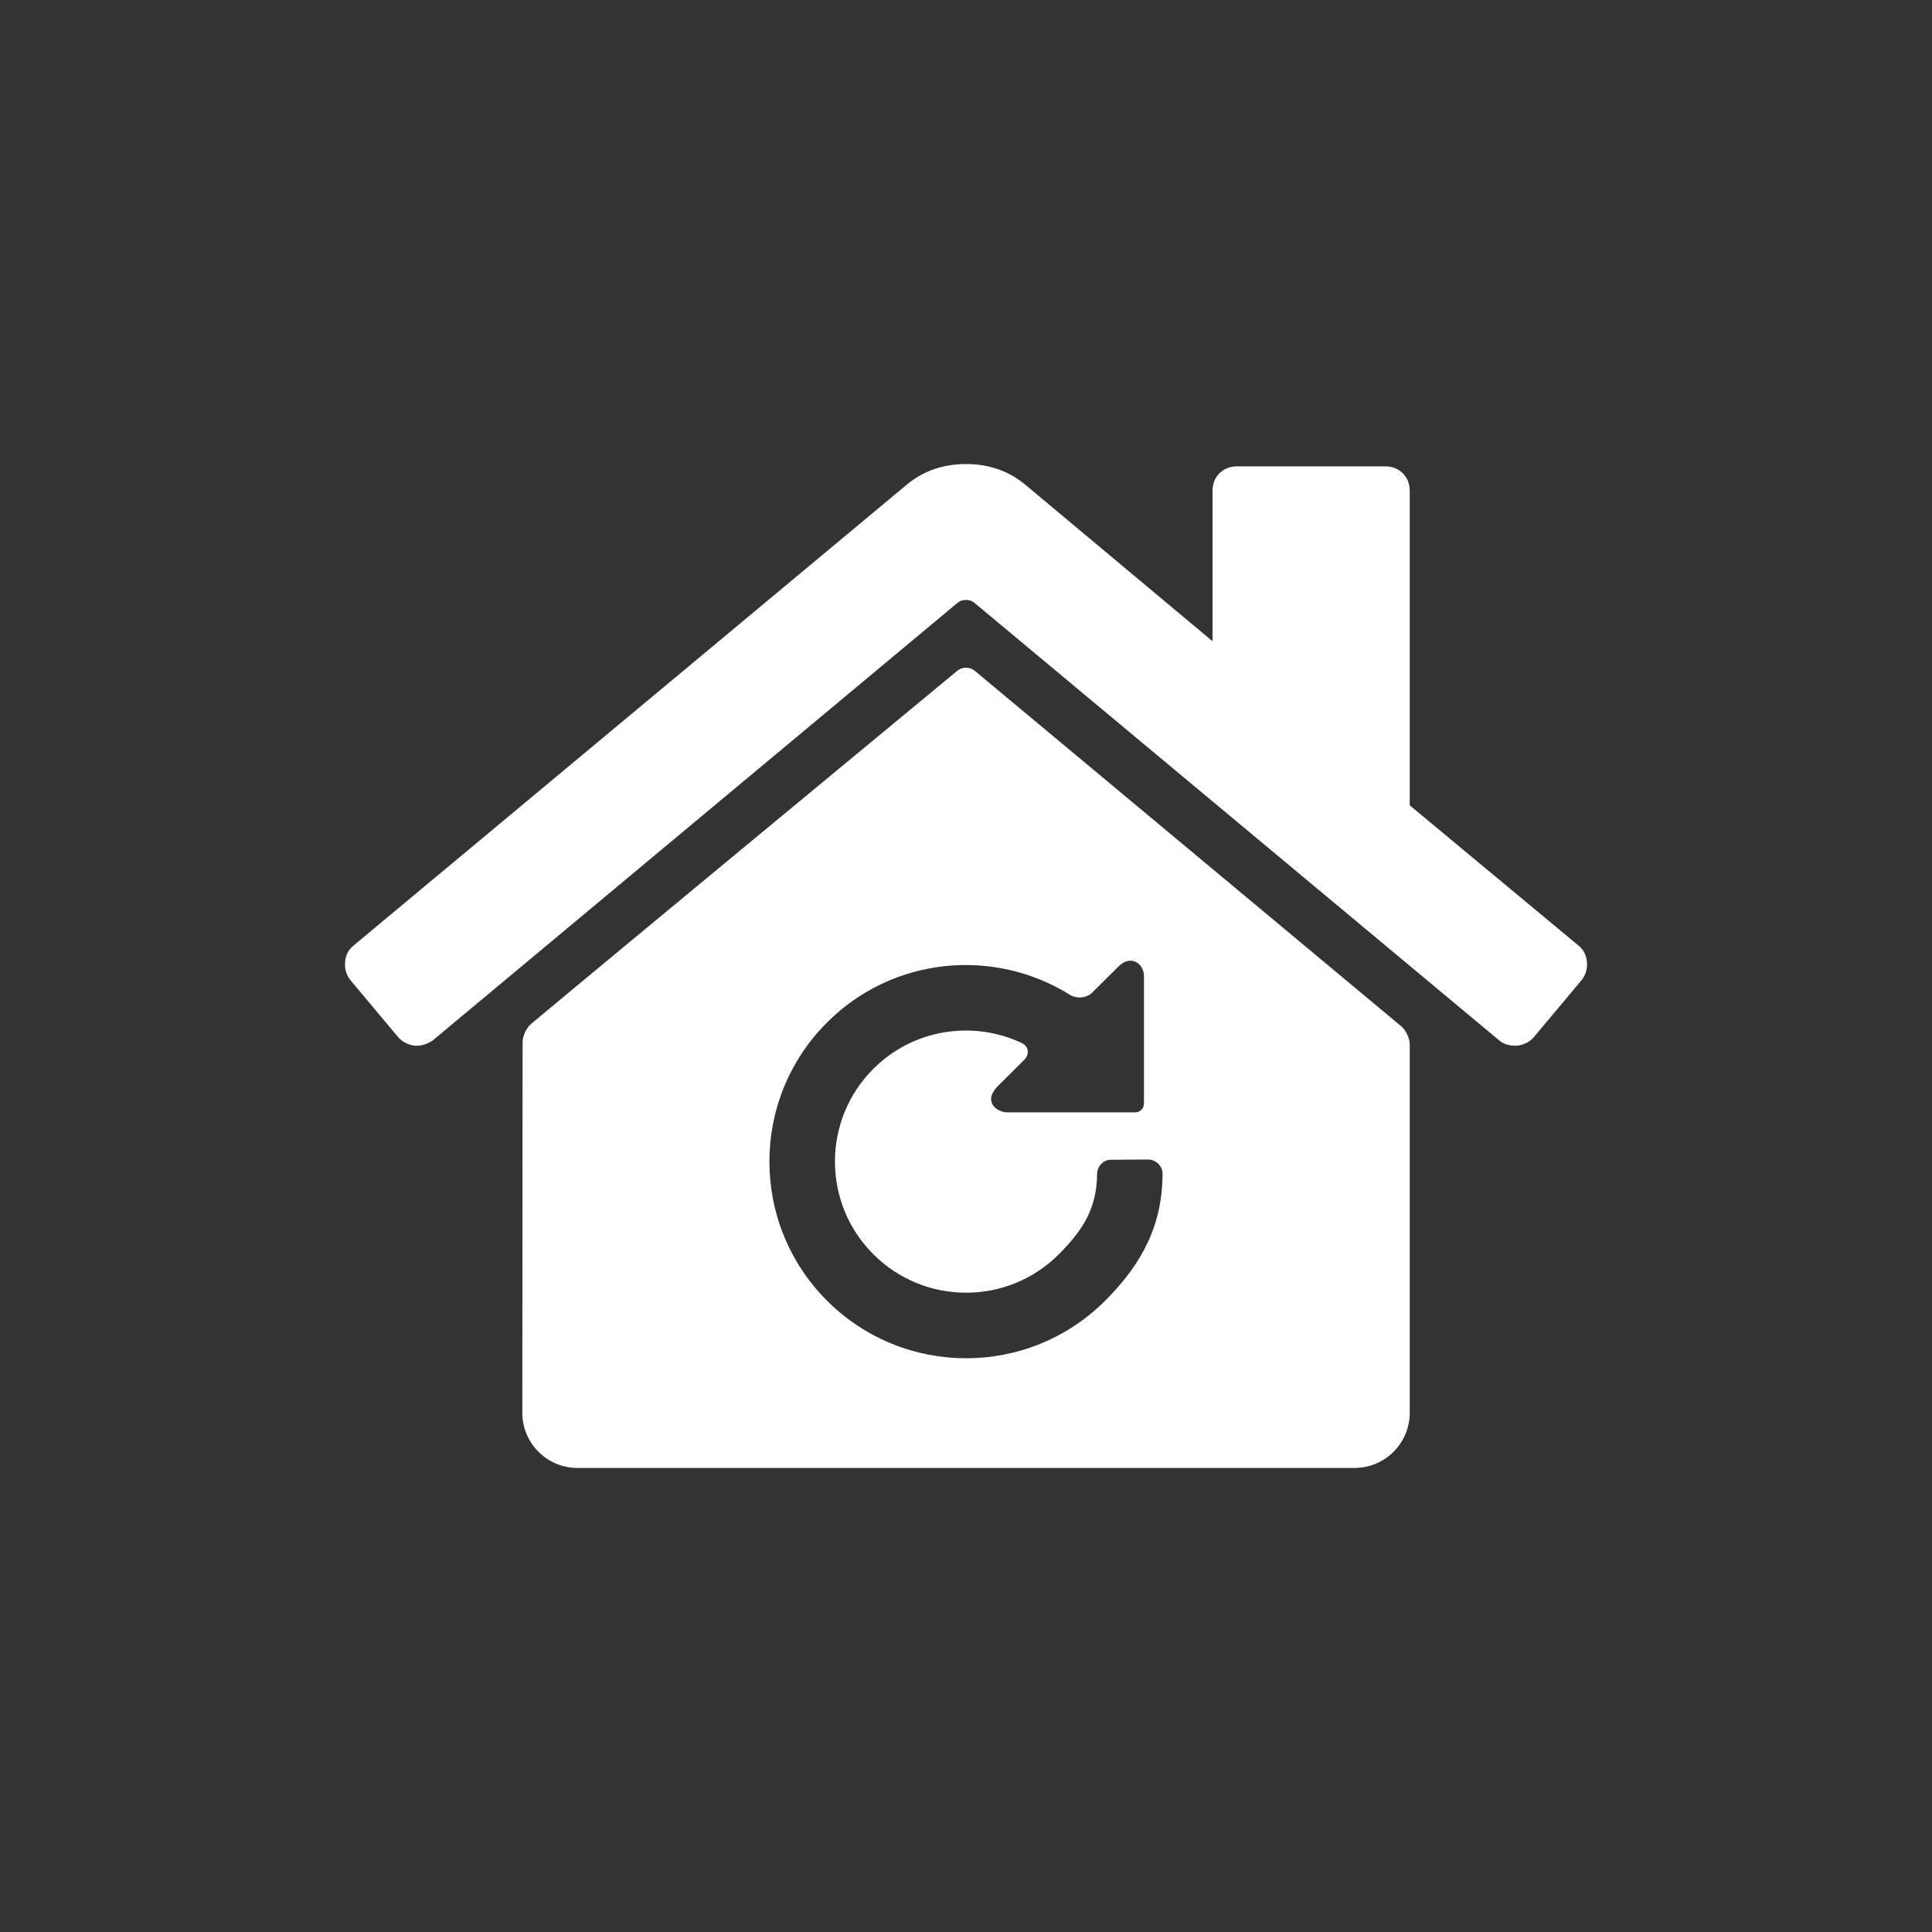
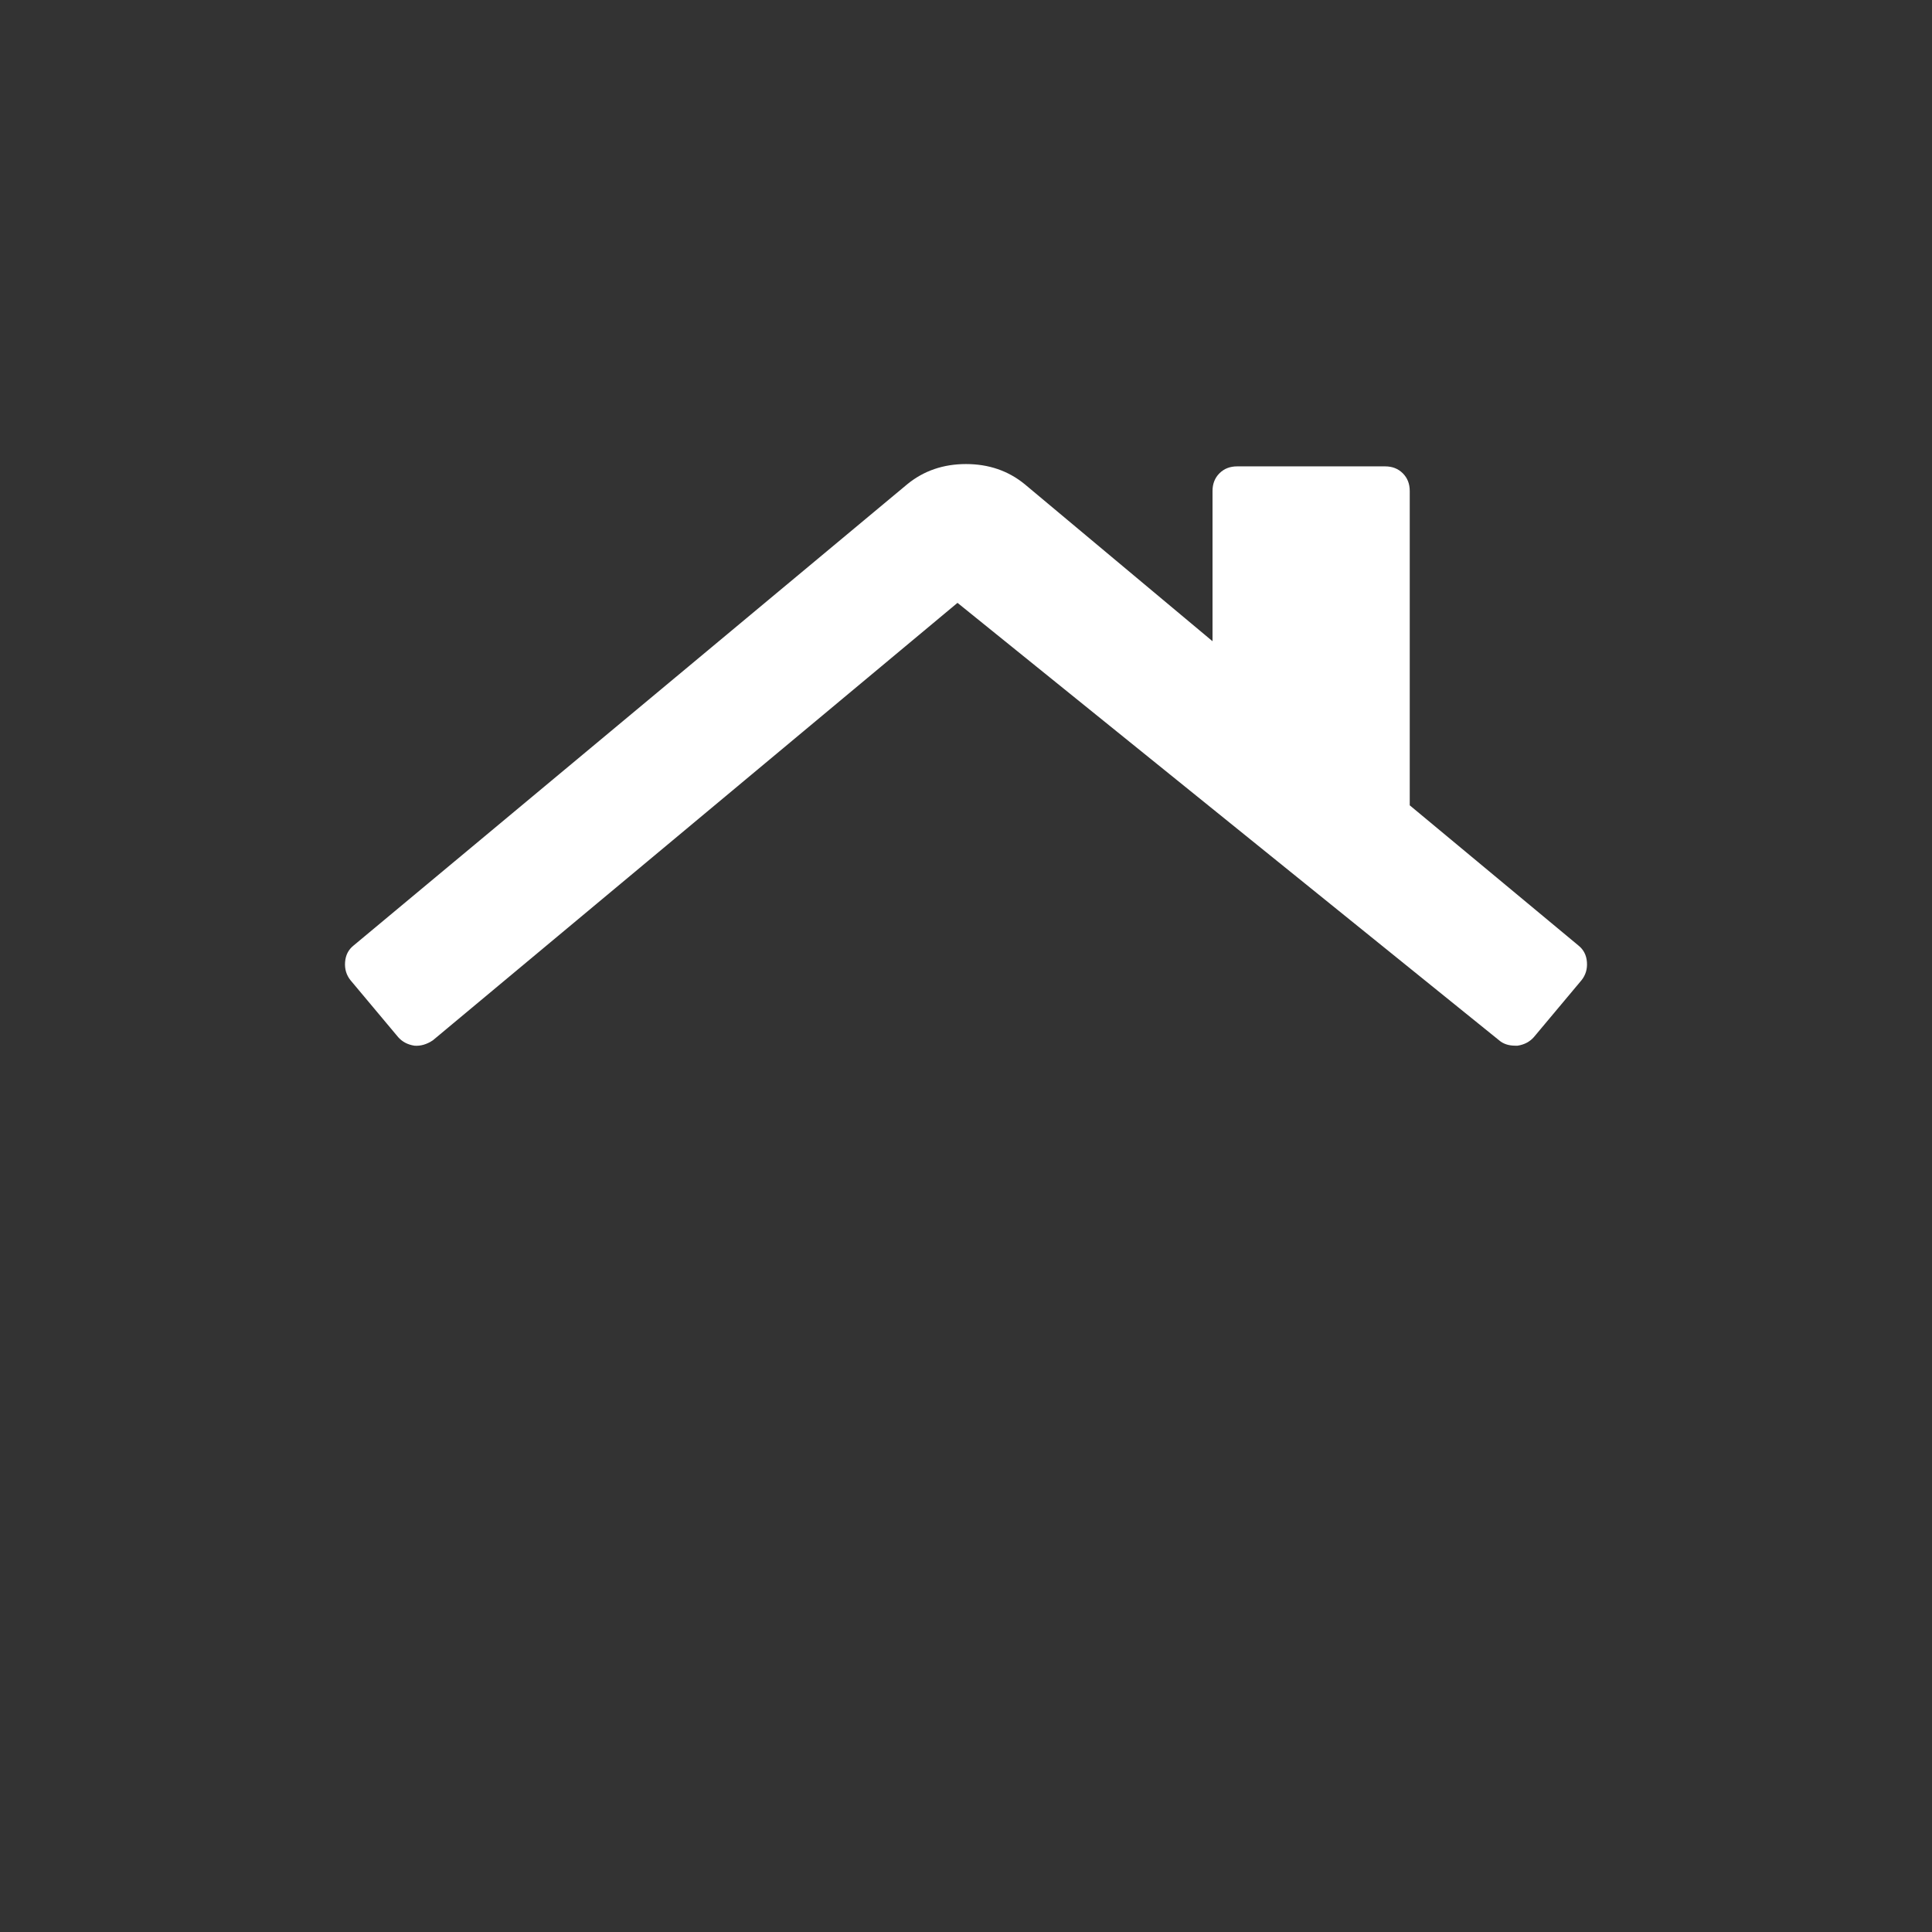
<svg xmlns="http://www.w3.org/2000/svg" version="1.1" x="0px" y="0px" viewBox="-20 -20 140 140" xml:space="preserve" data-icon="true" fill="#FFFFFF">
  <rect x="-20" y="-20" width="140" height="140" fill="#333333" stroke="none" />
  <g>
-     <path d="M94.381,48.517l-12.226-10.16V15.58c0-0.521-0.167-0.948-0.503-1.283c-0.335-0.336-0.763-0.502-1.284-0.502H69.65   c-0.521,0-0.949,0.166-1.284,0.502c-0.335,0.335-0.502,0.762-0.502,1.283v10.886L54.243,15.078   c-1.19-0.968-2.605-1.451-4.243-1.451c-1.637,0-3.051,0.483-4.242,1.451L5.62,48.517c-0.372,0.298-0.577,0.696-0.614,1.201   c-0.037,0.502,0.093,0.938,0.391,1.311l3.46,4.131c0.298,0.335,0.688,0.54,1.173,0.614c0.447,0.037,0.893-0.093,1.339-0.39   l38.015-31.699c0.34-0.284,0.89-0.284,1.229,0L88.63,55.384c0.299,0.259,0.689,0.39,1.173,0.39h0.168   c0.484-0.074,0.874-0.279,1.173-0.614l3.46-4.131c0.298-0.372,0.428-0.809,0.391-1.311C94.958,49.213,94.753,48.814,94.381,48.517z" />
-     <path d="M78.153,86.373c2.21,0,4.002-1.791,4.002-4.001V55.681c0-0.441-0.275-1.03-0.615-1.313L50.618,28.595   c-0.34-0.282-0.894-0.282-1.235,0c0,0-26.517,21.93-30.899,25.601c-0.338,0.284-0.613,0.876-0.615,1.317   c-0.007,1.989-0.016,18.969-0.02,26.859c-0.001,2.21,1.79,4.001,4,4.001H78.153z M39.93,54.092   c4.777-4.776,12.095-5.436,17.592-2.01c0.493,0.306,1.203,0.258,1.615-0.15c0.944-0.938,1.915-1.898,1.915-1.898   c0.937-0.936,1.888-0.131,1.845,0.736v9.196c-0.001,0.356-0.286,0.642-0.642,0.642h-9.272c-0.707-0.003-1.776-0.742-0.726-1.858   c0,0,0.941-0.937,1.953-1.939c0.413-0.406,0.348-0.989-0.178-1.235c-3.52-1.65-7.837-1.032-10.745,1.876   c-3.712,3.713-3.712,9.729,0,13.438c3.712,3.713,9.728,3.713,13.441,0c1.825-1.821,2.742-3.4,2.77-5.792   c0.006-0.579,0.426-1.052,1.006-1.057c0.886-0.007,1.772-0.013,2.658-0.019c0.579-0.005,1.087,0.461,1.083,1.041   c-0.018,3.617-1.396,6.429-4.158,9.189c-5.566,5.564-14.592,5.564-20.158,0C34.362,68.685,34.362,59.658,39.93,54.092z" />
+     <path d="M94.381,48.517l-12.226-10.16V15.58c0-0.521-0.167-0.948-0.503-1.283c-0.335-0.336-0.763-0.502-1.284-0.502H69.65   c-0.521,0-0.949,0.166-1.284,0.502c-0.335,0.335-0.502,0.762-0.502,1.283v10.886L54.243,15.078   c-1.19-0.968-2.605-1.451-4.243-1.451c-1.637,0-3.051,0.483-4.242,1.451L5.62,48.517c-0.372,0.298-0.577,0.696-0.614,1.201   c-0.037,0.502,0.093,0.938,0.391,1.311l3.46,4.131c0.298,0.335,0.688,0.54,1.173,0.614c0.447,0.037,0.893-0.093,1.339-0.39   l38.015-31.699L88.63,55.384c0.299,0.259,0.689,0.39,1.173,0.39h0.168   c0.484-0.074,0.874-0.279,1.173-0.614l3.46-4.131c0.298-0.372,0.428-0.809,0.391-1.311C94.958,49.213,94.753,48.814,94.381,48.517z" />
  </g>
</svg>